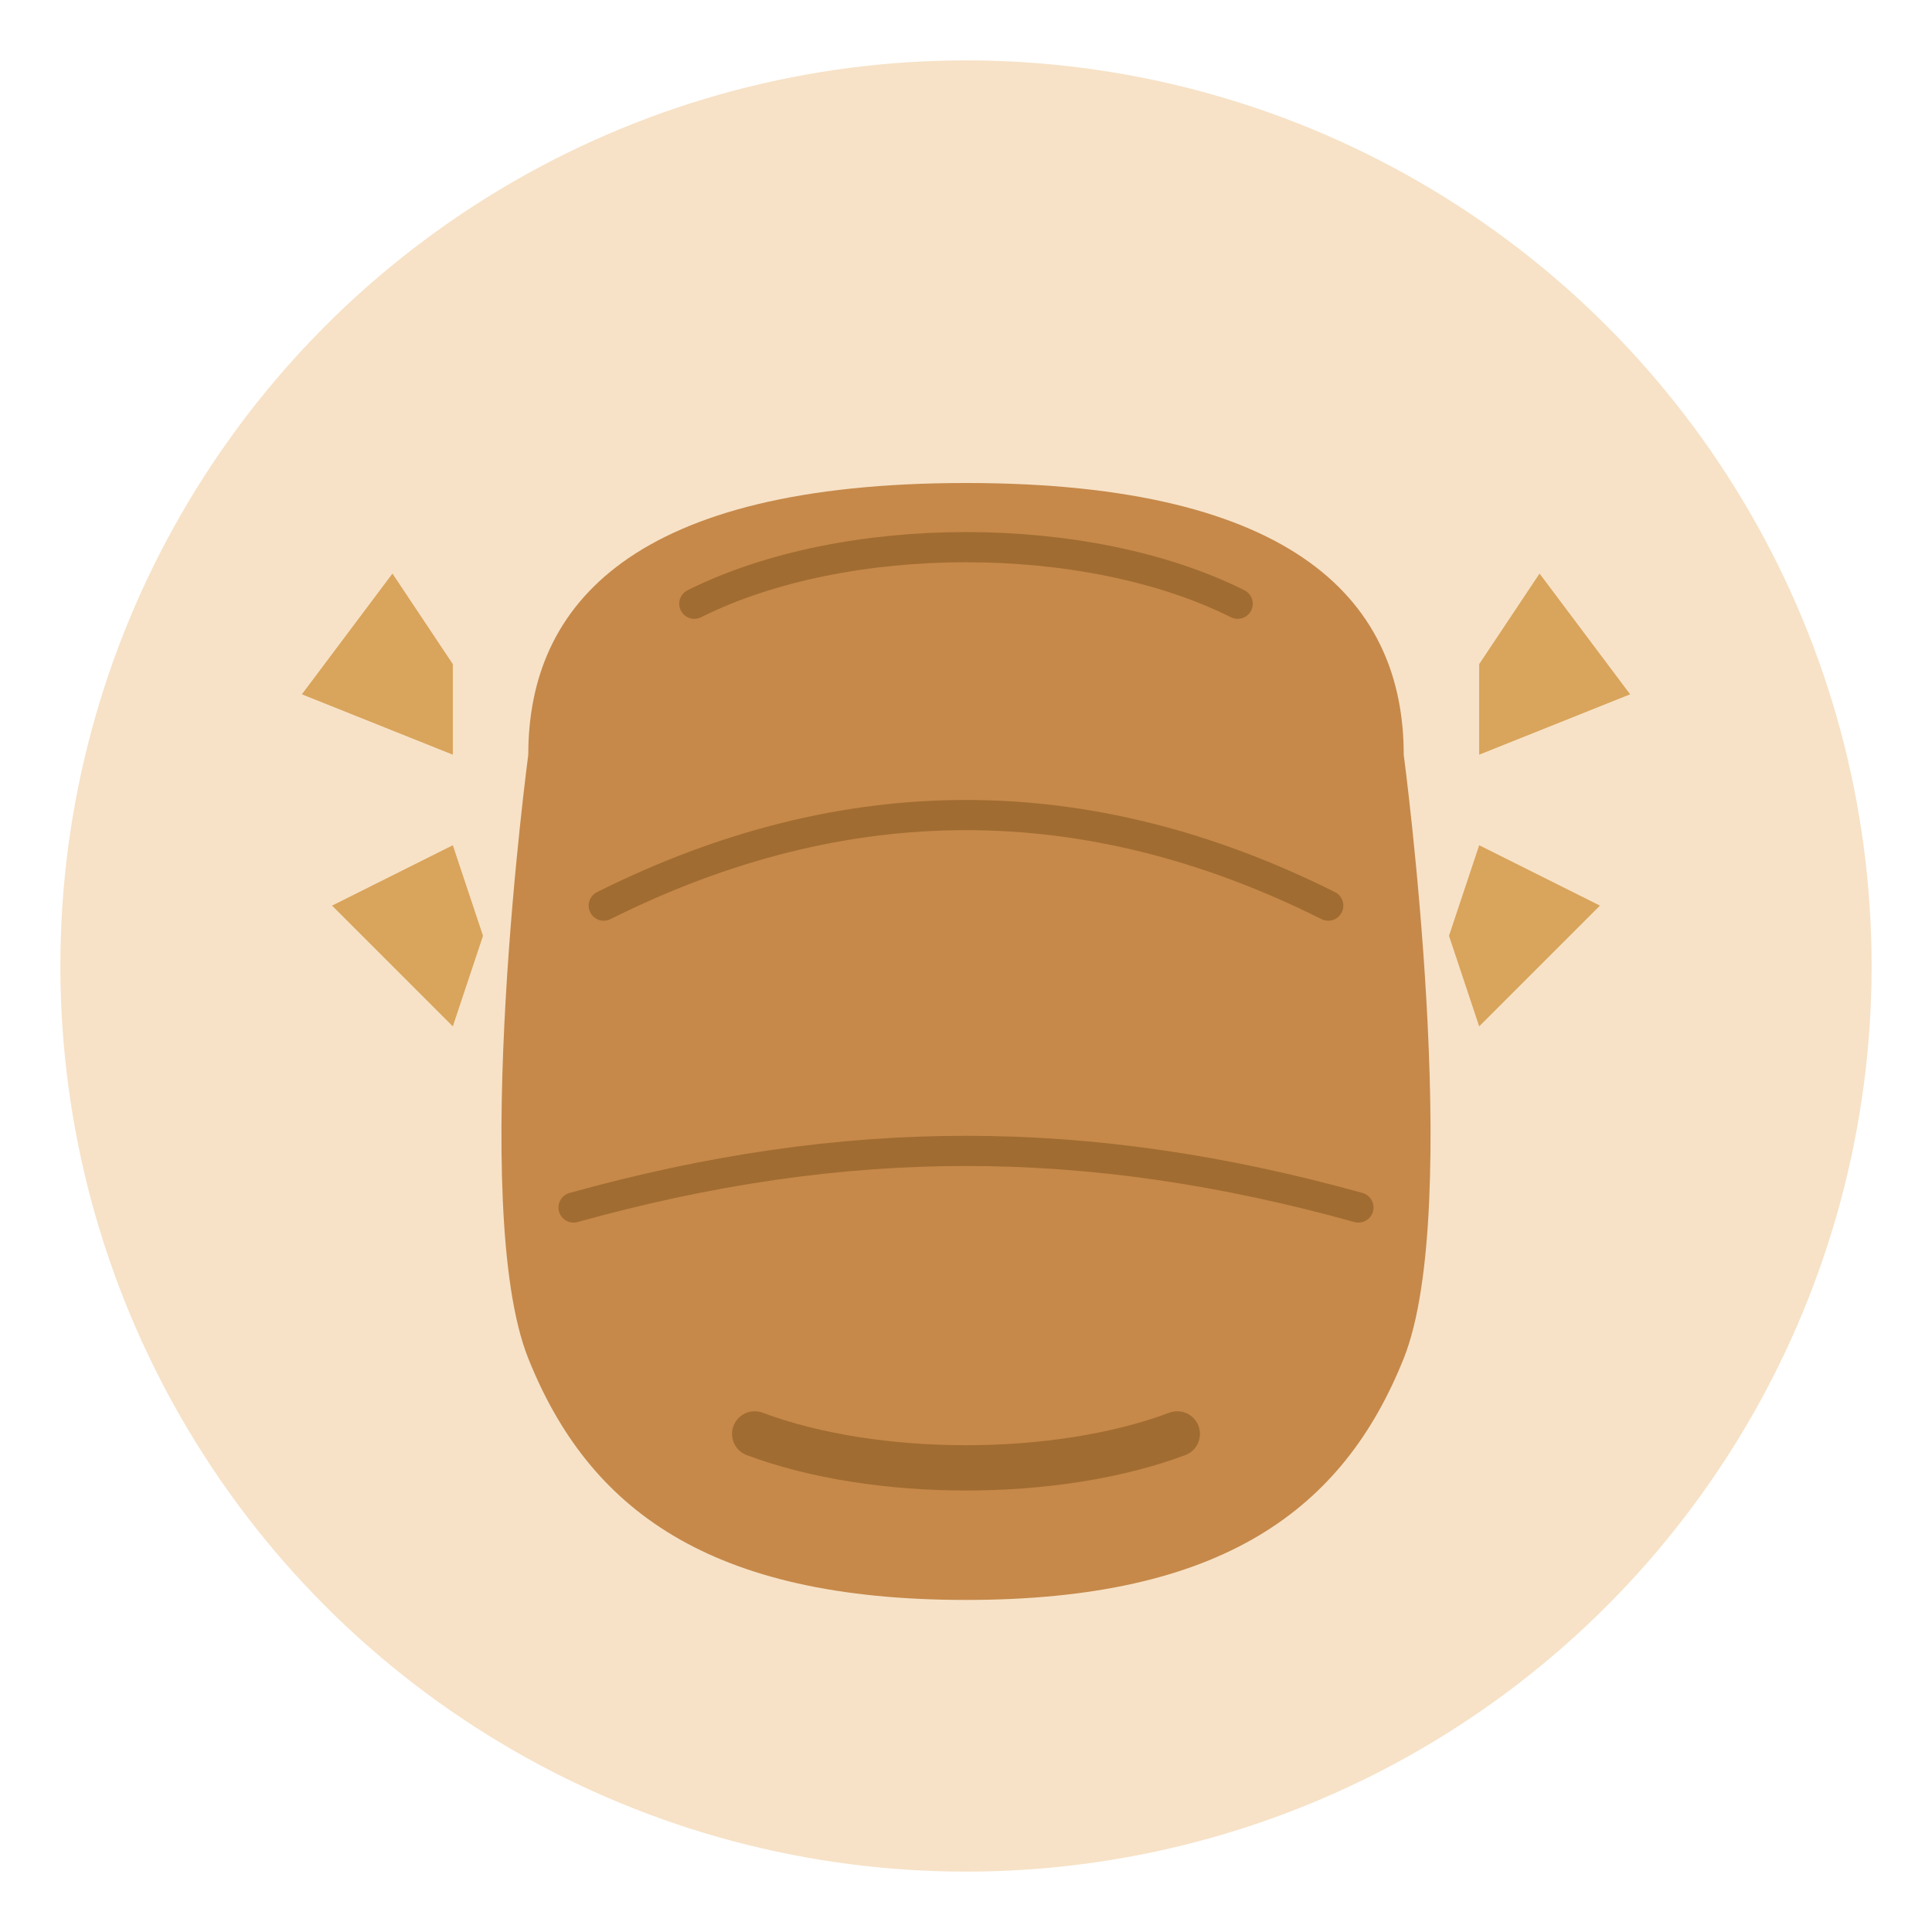
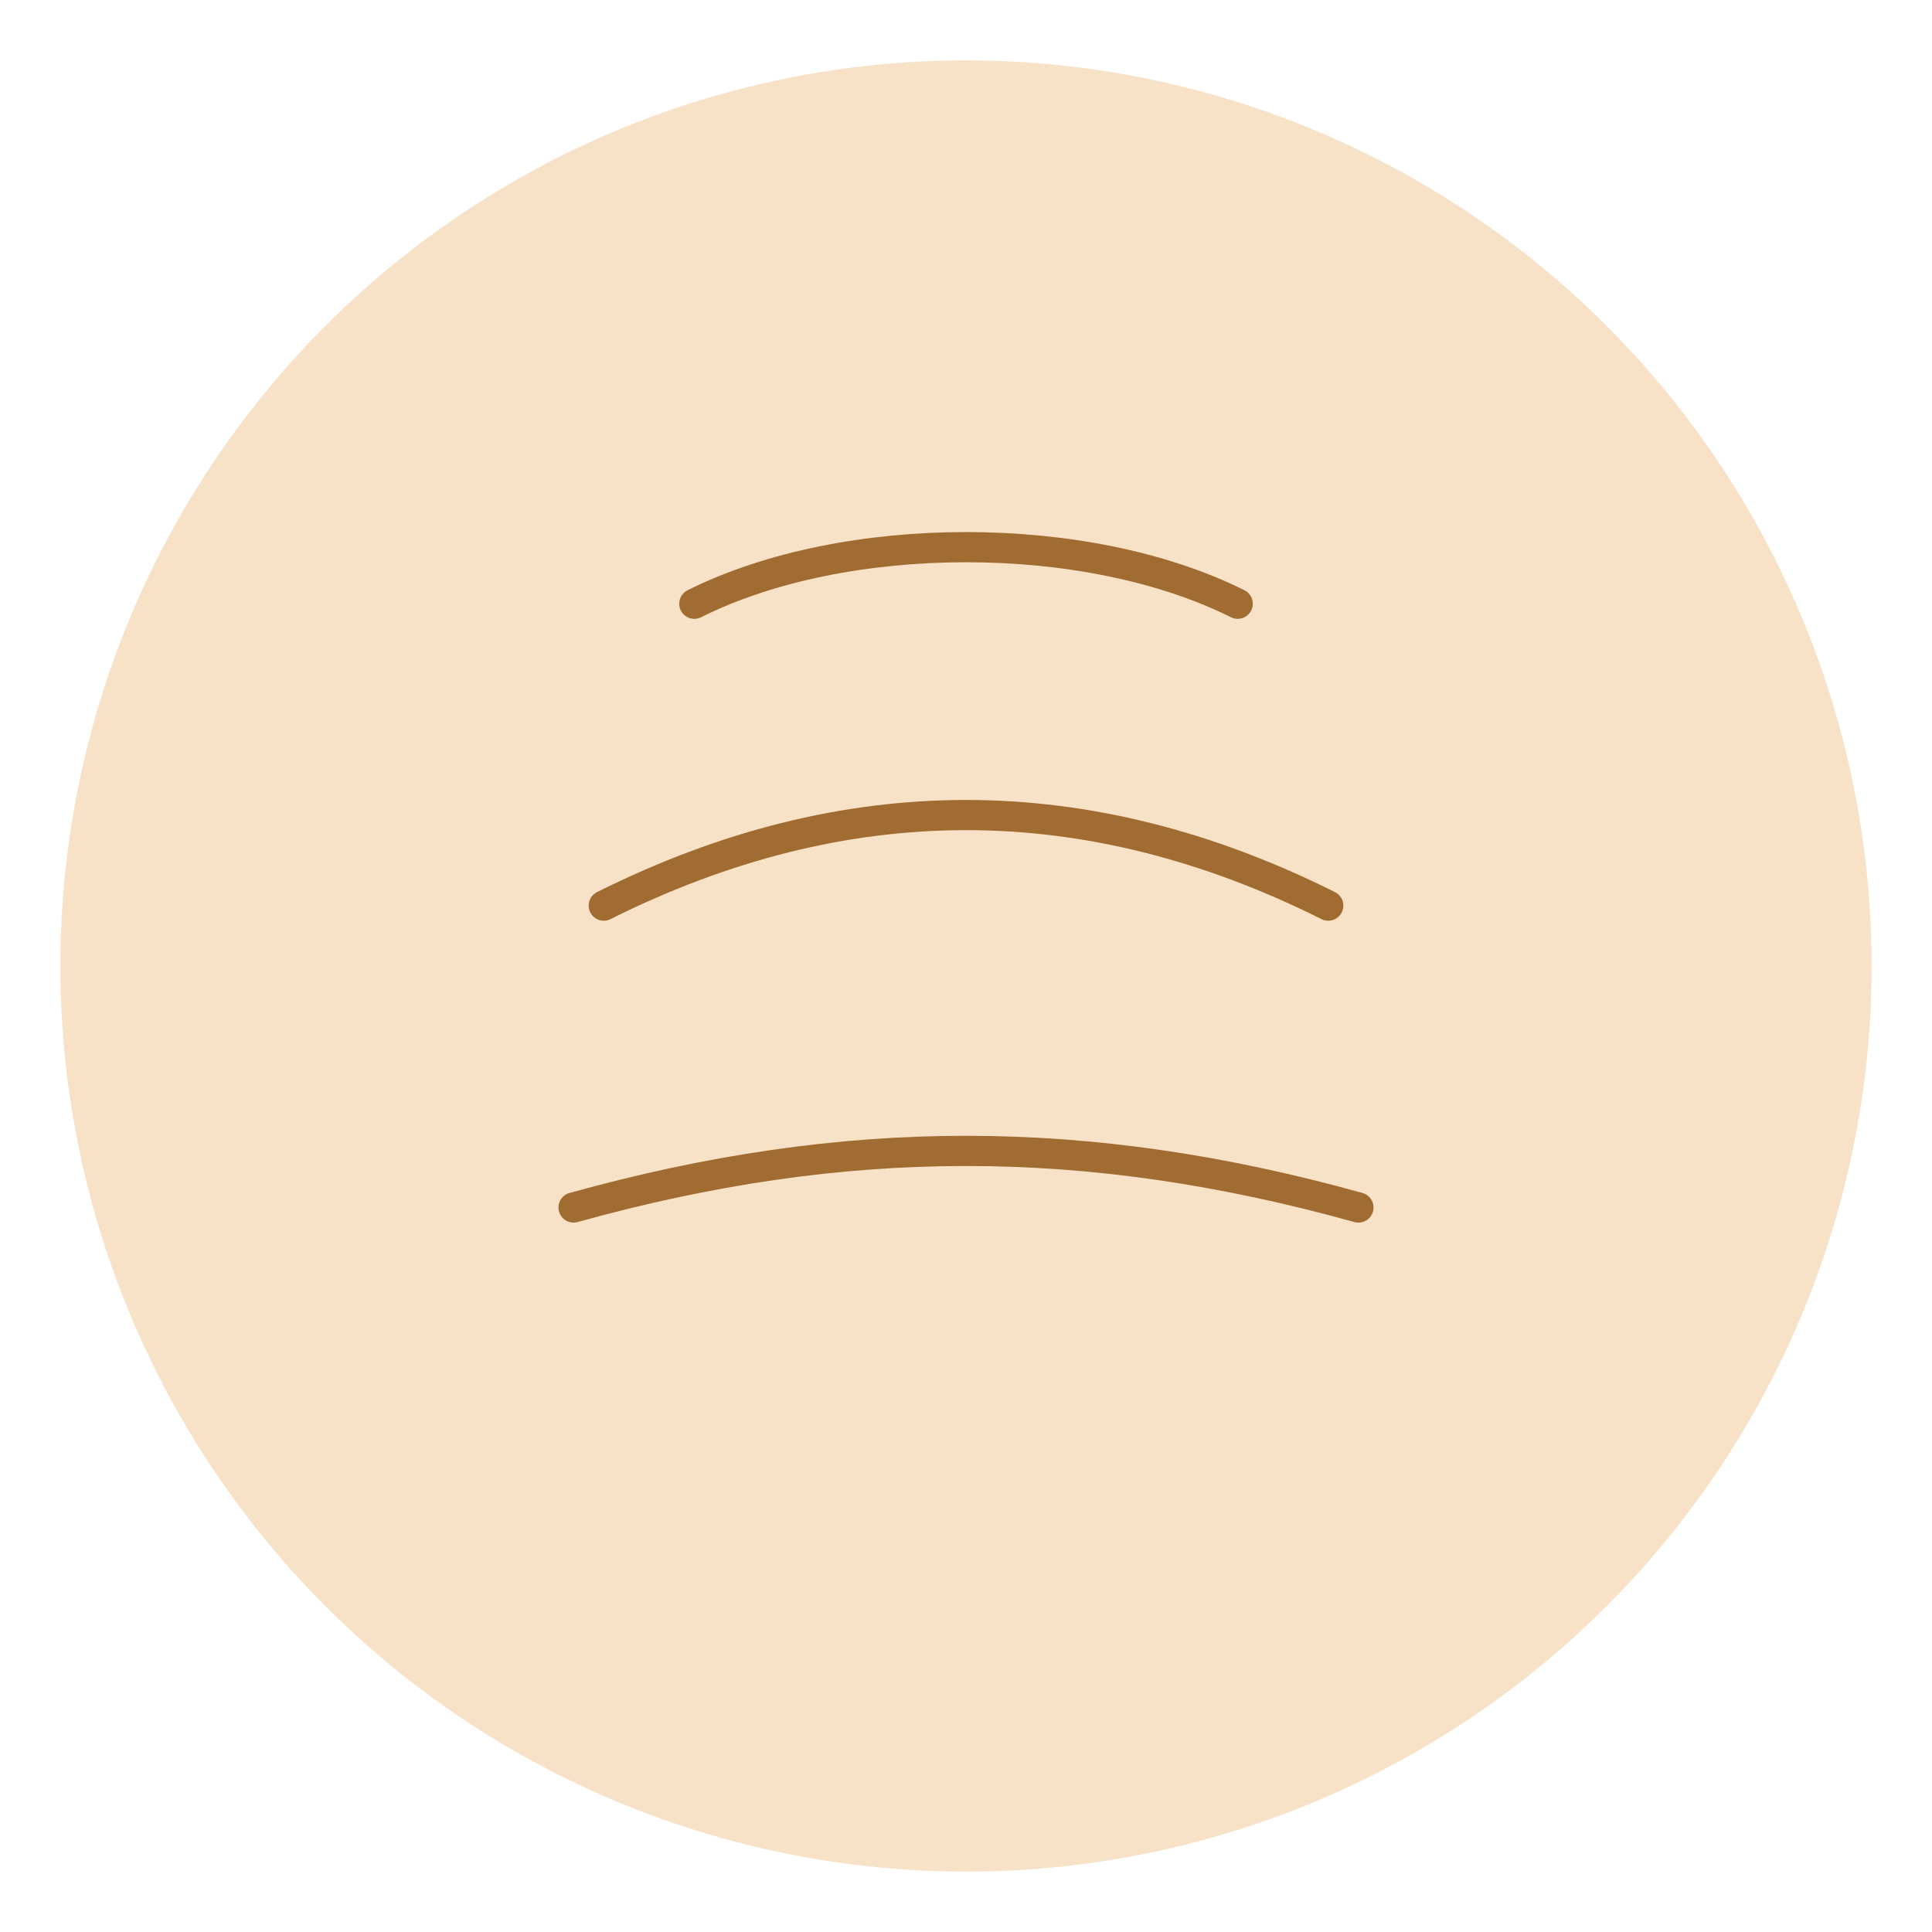
<svg xmlns="http://www.w3.org/2000/svg" viewBox="0 0 128 128" width="128" height="128">
  <circle cx="64" cy="64" r="60" fill="#f7e2c7" />
-   <path d="M35 50C35 40 42 32 64 32s29 8 29 18c0 0 4 30 0 40s-12 16-29 16-25-6-29-16S35 50 35 50z" fill="#c6894a" />
  <path d="M46 40c10-5 26-5 36 0M40 60c16-8 32-8 48 0M38 80c18-5 34-5 52 0" stroke="#a16c31" stroke-width="2" fill="none" stroke-linecap="round" />
  <g fill="#d9a45b">
-     <path d="M30 68l-8-8 8-4 2 6zM30 50l-10-4 6-8 4 6zM98 68l8-8-8-4-2 6zM98 50l10-4-6-8-4 6z" />
-   </g>
-   <path d="M50 95c8 3 20 3 28 0" stroke="#a16c31" stroke-width="3" fill="none" stroke-linecap="round" />
+     </g>
</svg>